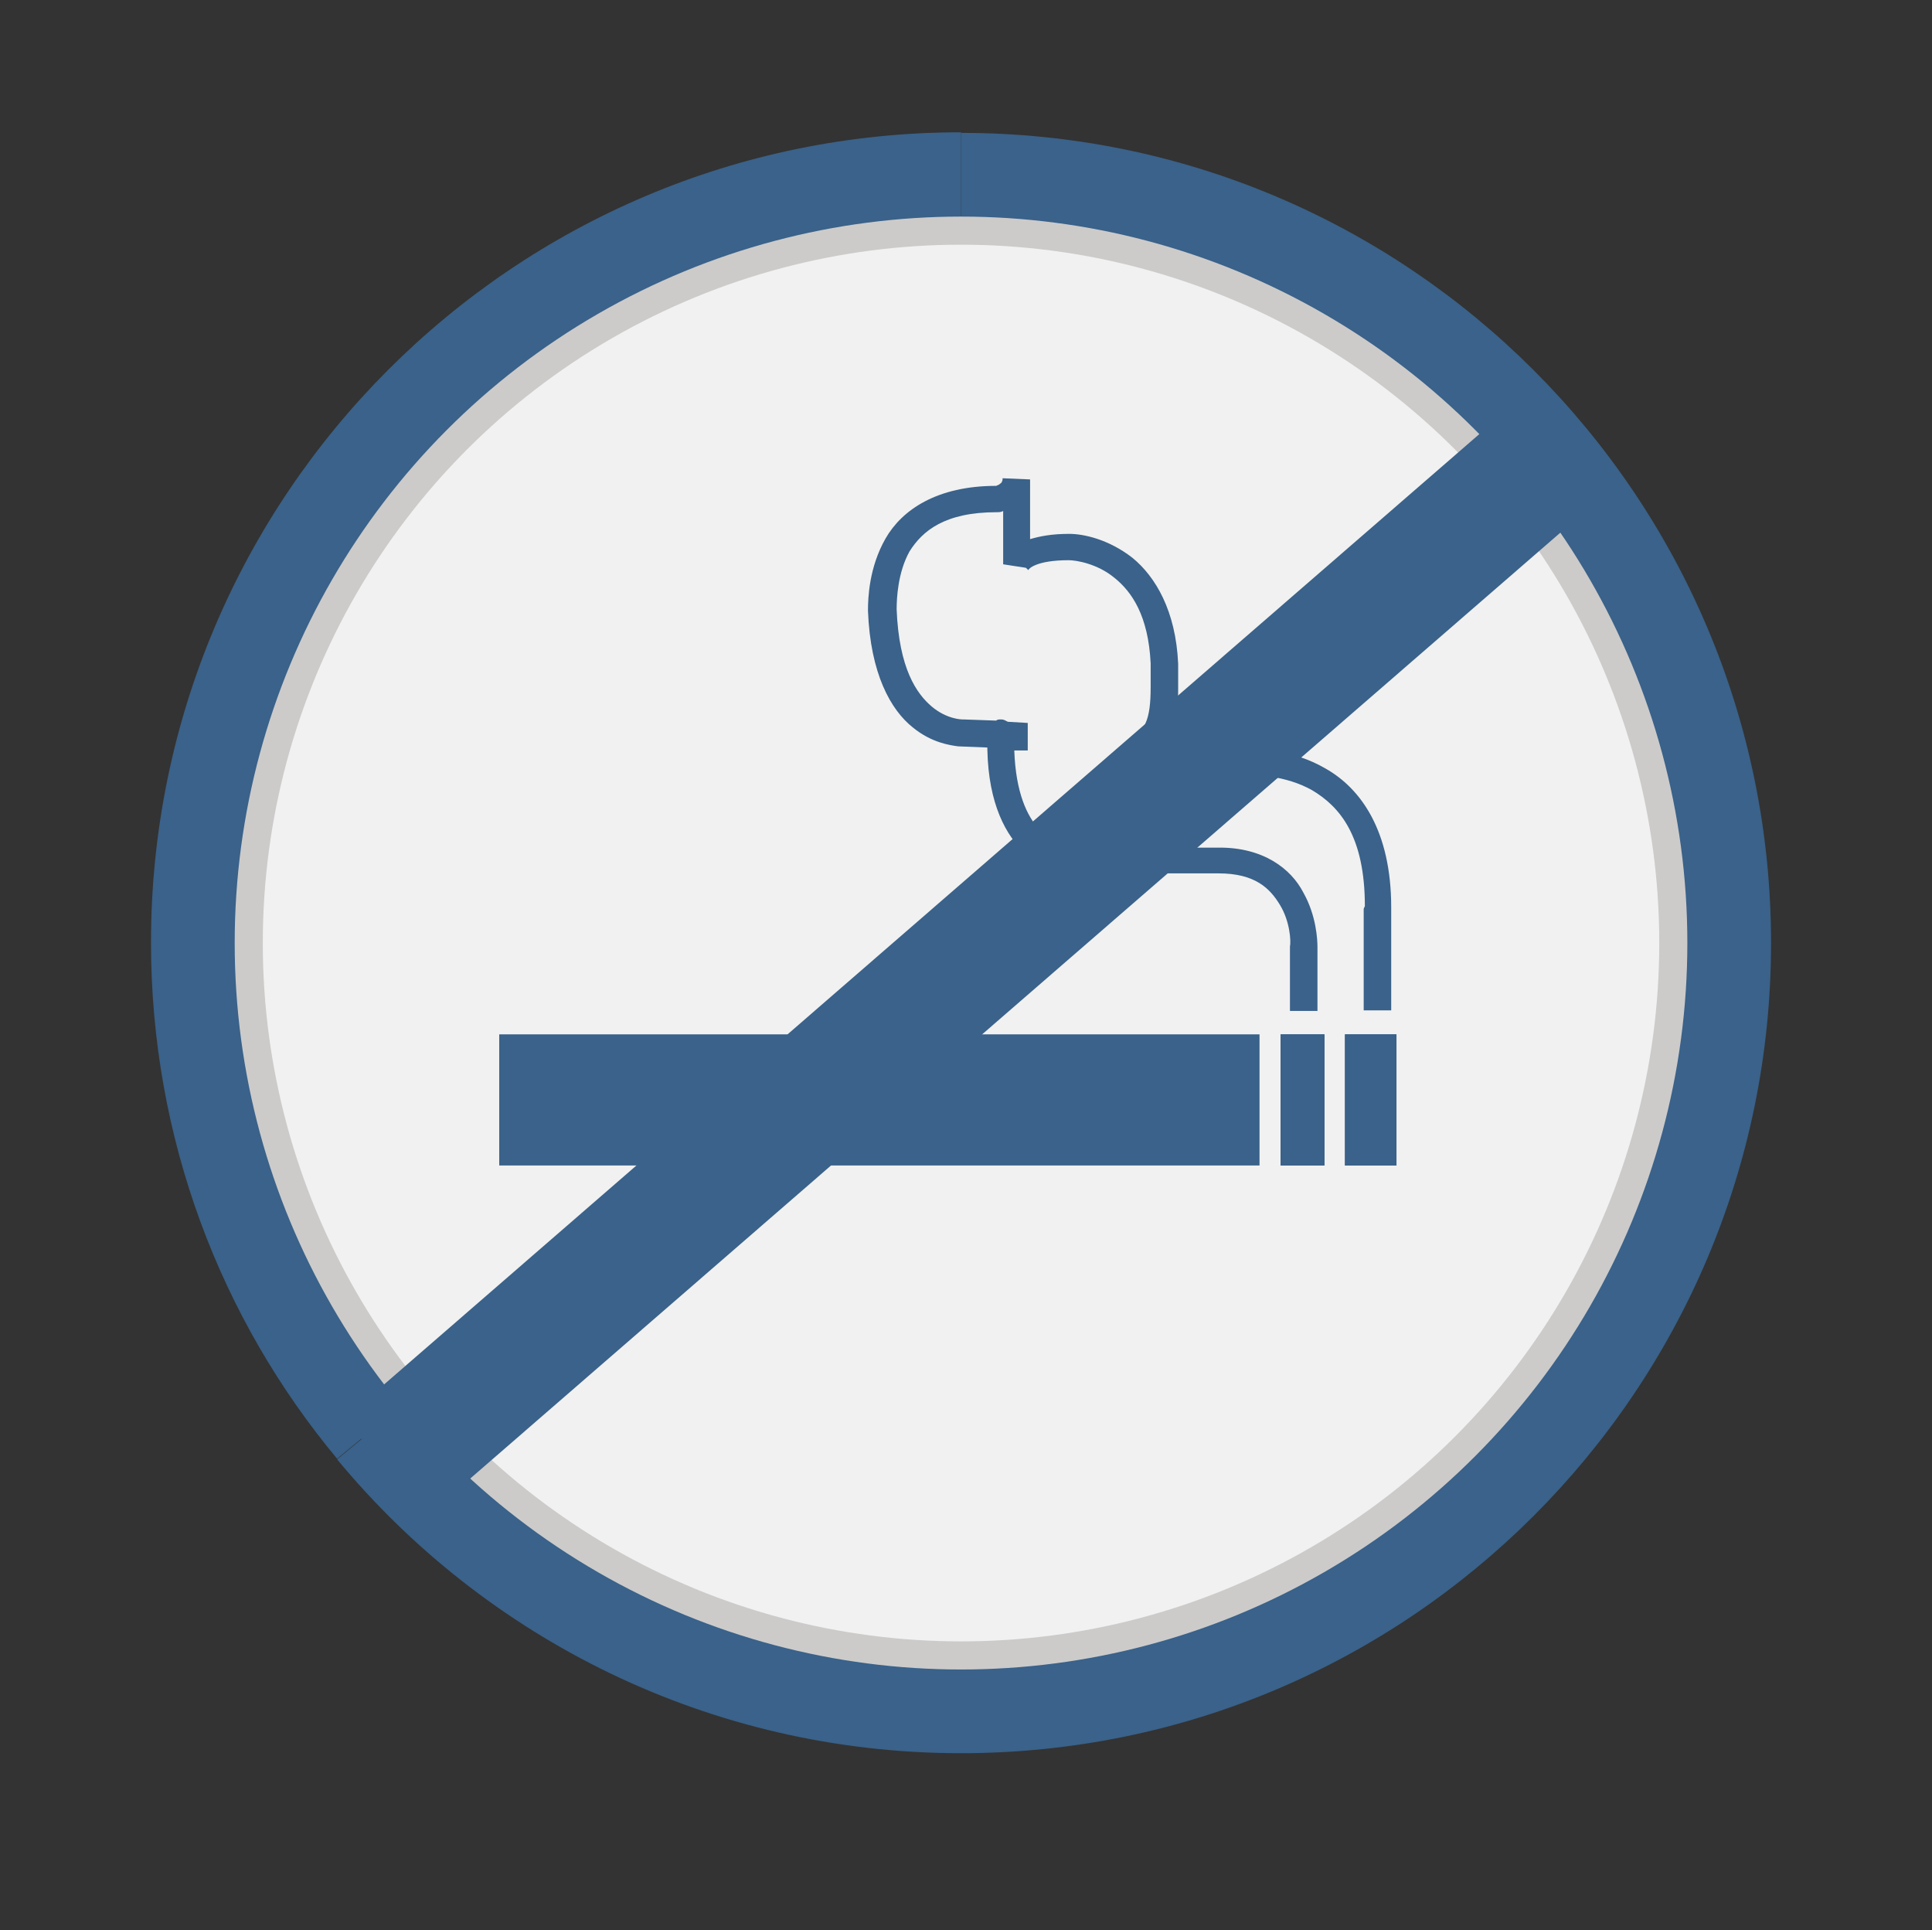
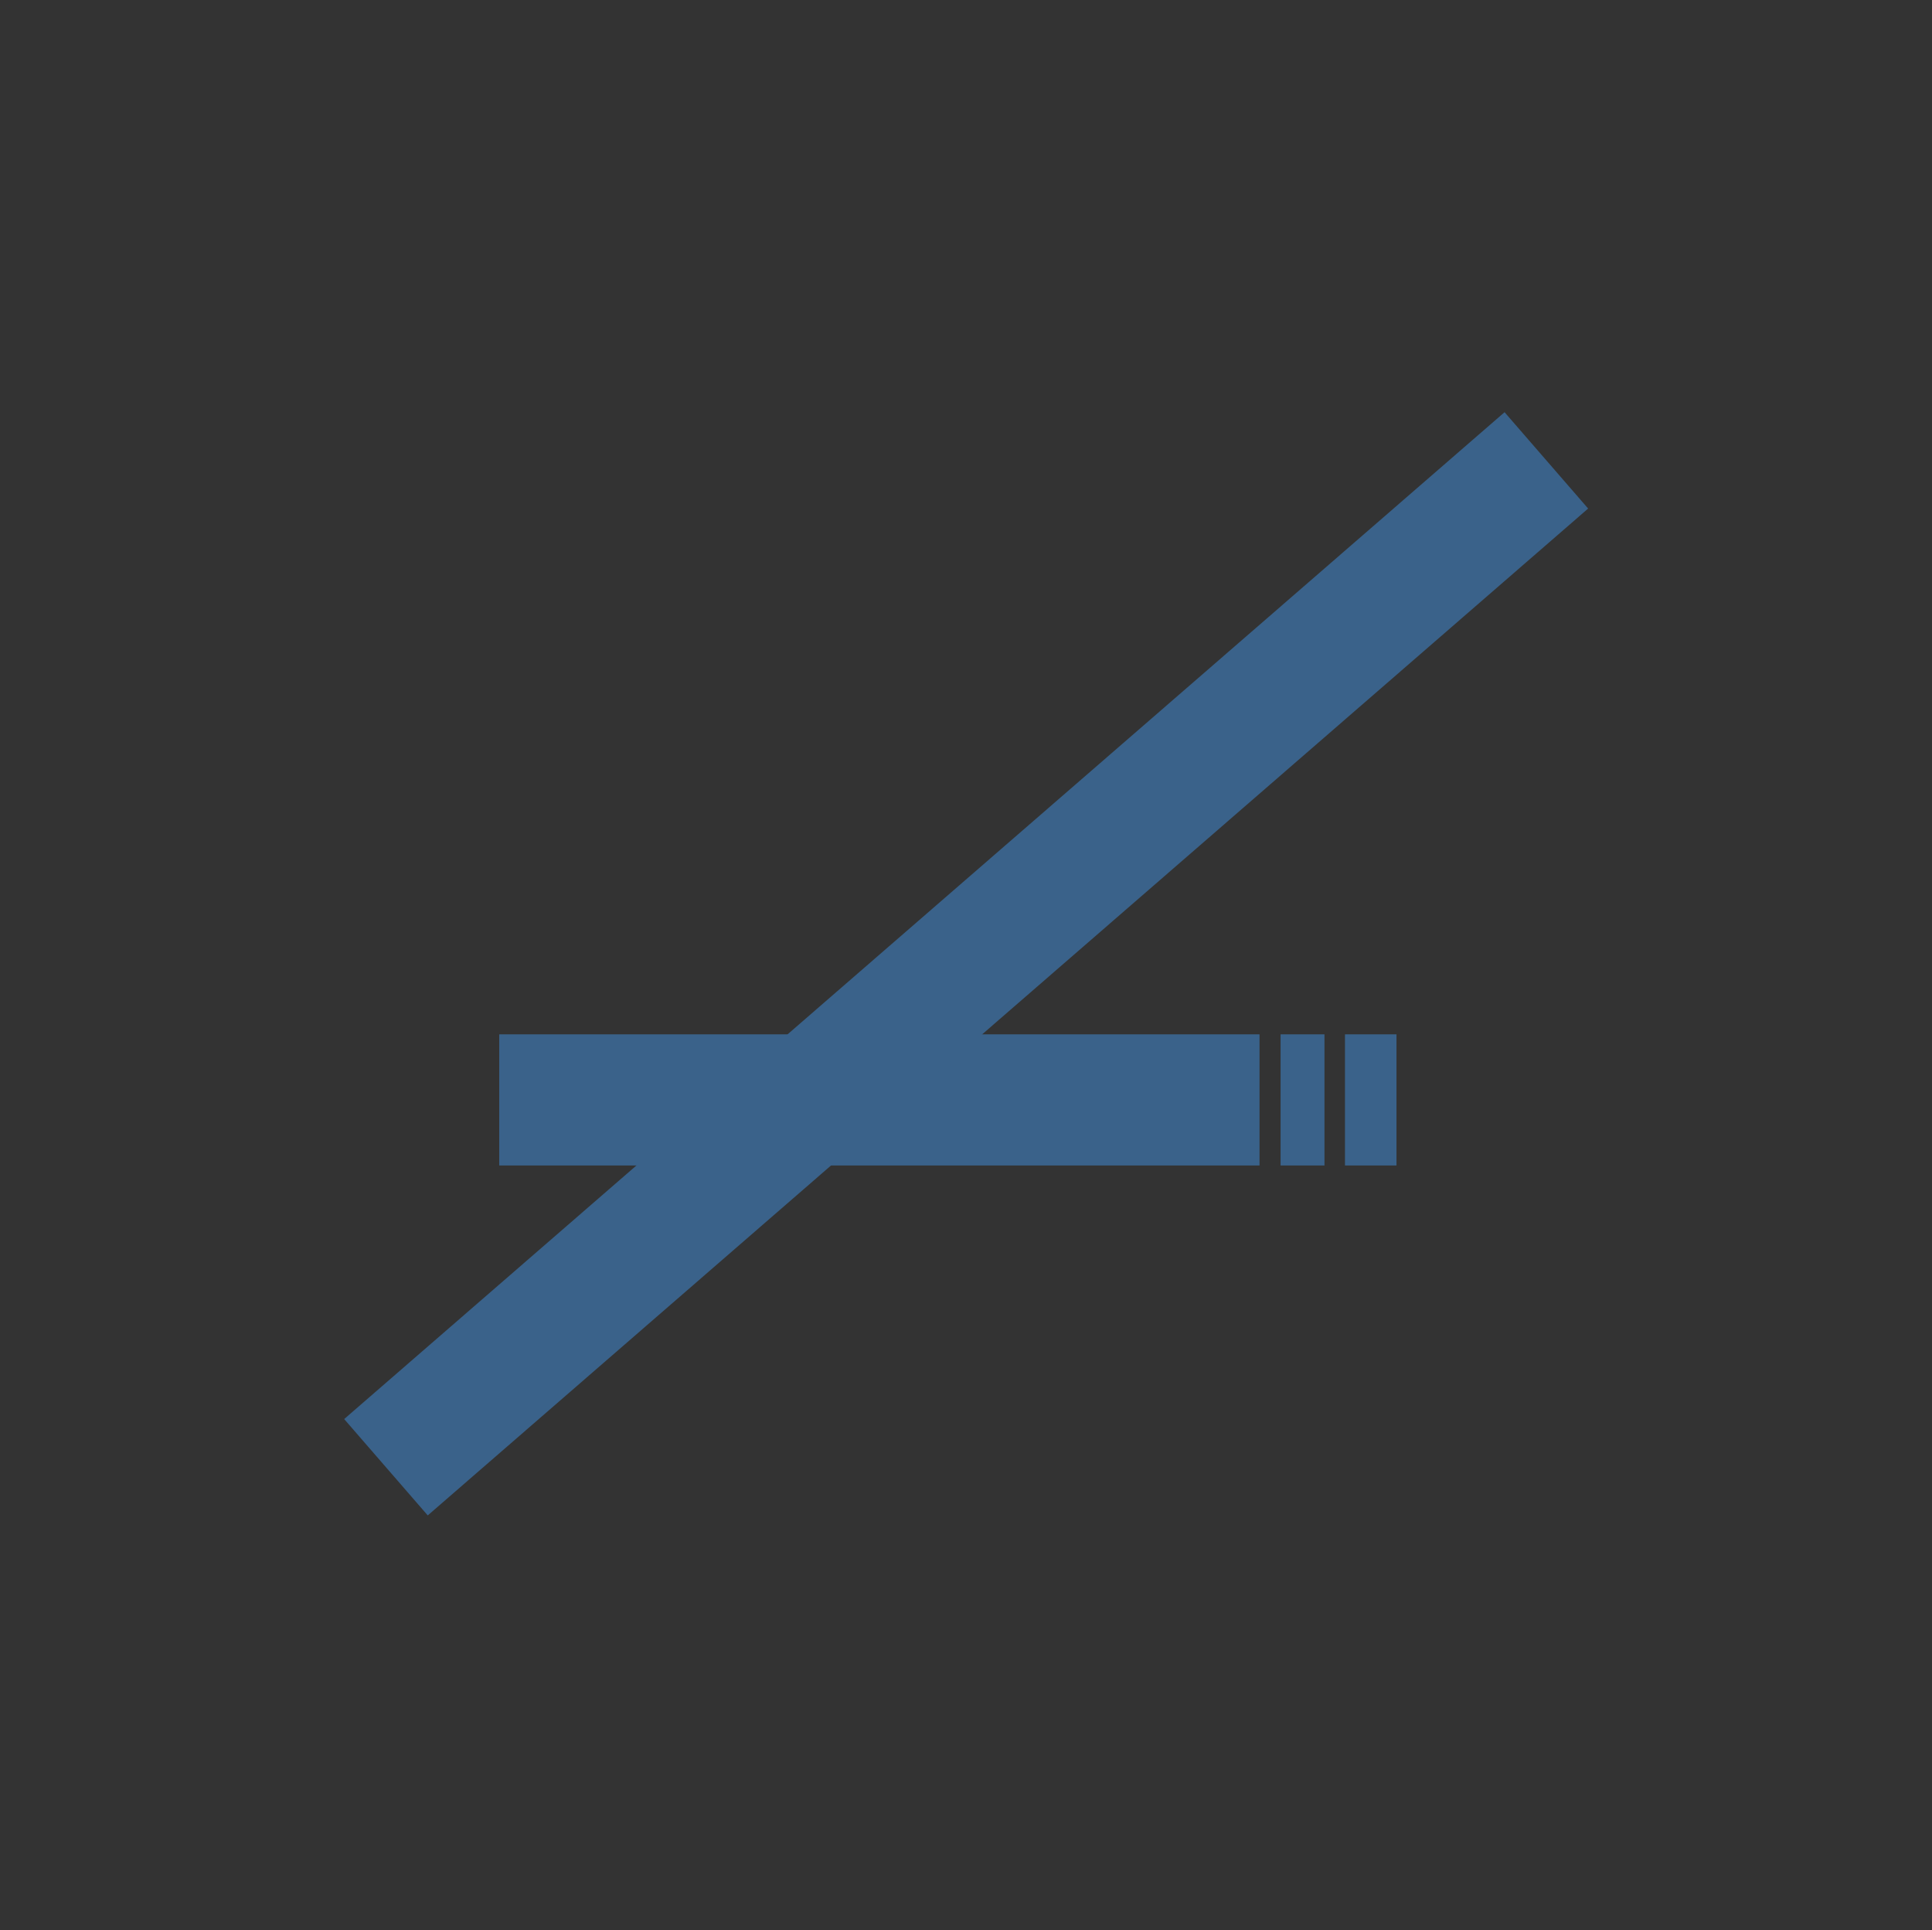
<svg xmlns="http://www.w3.org/2000/svg" version="1.1" id="Layer_1" x="0px" y="0px" viewBox="0 0 330.1 329.7" style="enable-background:new 0 0 330.1 329.7;" xml:space="preserve">
  <rect x="0" y="0" width="330.1" height="329.7" fill="#333333" stroke="none" />
  <style type="text/css">
	.st0{fill:#3a628a;}
	.st1{fill:#CCCBCA;}
	.st2{fill:#F1F1F1;}
</style>
  <g>
-     <path class="st0" d="M164.2,22.6c-76.4,0-138.4,62-138.4,138.4c0,33.5,11.9,64.3,31.8,88.2L164.2,161V22.6z" />
-     <path class="st0" d="M164.2,299.5c76.4,0,138.4-62,138.4-138.4s-62-138.4-138.4-138.4v138.4L57.6,249.3   C82.9,279.9,121.3,299.5,164.2,299.5z" />
-   </g>
-   <circle class="st1" cx="164.2" cy="161.1" r="124.1" />
-   <circle class="st2" cx="164.2" cy="161.1" r="119.3" />
-   <path class="st0" d="M229.8,199.1h8.8v-22.4h-8.8V199.1z M218.8,199.1h7.5v-22.4h-7.5V199.1z M233,155.4c0,17.2,0,17.2,0,17.2h4.7  c0,0,0,0,0-17.2c0-0.2,0-0.2,0-0.4c0-13.1-5.2-20.3-11.2-23.7c-5.8-3.4-12.1-3.4-14-3.5l0,0h-0.2c0,0-7.5,0-13.6,0  c0.6-0.7,0.9-1.3,1.3-2.1c1.1-2.6,1.3-5.2,1.3-8c0-1.3,0-2.8,0-4.3c-0.4-9.1-3.9-14.9-7.8-18.1c-4.1-3.2-8.4-4.1-10.8-4.1  c-3,0-5,0.4-6.7,0.9V81.9l-4.7-0.2c0,0,0,0,0,0.2s-0.2,0.7-0.4,0.7c-0.2,0.2-0.2,0.2-0.7,0.4c-10.1,0-16.1,4.1-18.9,9  c-2.8,4.9-3,10.1-3,12.3c0.4,10.8,3.9,17,7.7,20c3.2,2.6,6.3,3,7.7,3.2l0,0l5,0.2v0.4l0,0c0.2,9.3,3.2,14.7,6.5,17.7  c3.4,3,6.9,3.4,7.1,3.4h0.2h0.2c0,0,5.6,0,24.8,0l0,0l0,0c0.2,0,0.4,0,0.7,0c6.3,0,8.8,2.6,10.5,5.4c1.7,2.8,1.9,6.2,1.7,7.1  c0,0.2,0,0.2,0,0.2v10.8h4.7v-10.5c0,0,0,0,0-0.4c0-1.3-0.2-5.4-2.4-9.3c-2.1-4.1-6.9-7.8-14.6-7.7c-0.4,0-0.6,0-0.9,0  c-17.4,0-23.5,0-24.4,0h-0.2c-1.5-0.6-8.8-2.1-9.3-16.6h2.1h0.2v-4.7l-3.4-0.2c-0.4-0.2-0.7-0.4-1.1-0.4c-0.4,0-0.7,0-0.9,0.2  l-5.6-0.2l0,0c0,0,0,0-0.2,0c0,0-2.6,0-5.2-2.2c-2.6-2.2-5.6-6.5-6-16.6c0-1.9,0.2-6.3,2.2-9.9c2.2-3.5,6-6.7,14.9-6.7  c0.4,0,0.7,0,1.1-0.2v9.1l3.9,0.6l0.4,0.4c0-0.2,1.3-1.7,6.9-1.7c1.3,0,4.9,0.6,7.8,3c3,2.4,5.8,6.5,6.2,14.6c0,1.5,0,2.8,0,4.1  c0,2.6-0.2,4.7-0.9,6.2c-0.7,1.5-1.9,2.8-4.5,4.3l1.1,4.3c4.7,0,18.5,0,20,0c2.1,0.2,7.3,0.2,11.9,2.8c4.7,2.8,9,7.8,9,19.8  C233,155.2,233,155.2,233,155.4z" />
+     </g>
  <rect x="85.3" y="176.7" class="st0" width="129.9" height="22.4" />
  <rect x="218.8" y="176.7" class="st0" width="7.5" height="22.4" />
  <rect x="229.8" y="176.7" class="st0" width="8.8" height="22.4" />
  <rect x="33.9" y="153.8" transform="matrix(0.755 -0.655 0.655 0.755 -67.528 148.506)" class="st0" width="262.6" height="21.8" />
</svg>